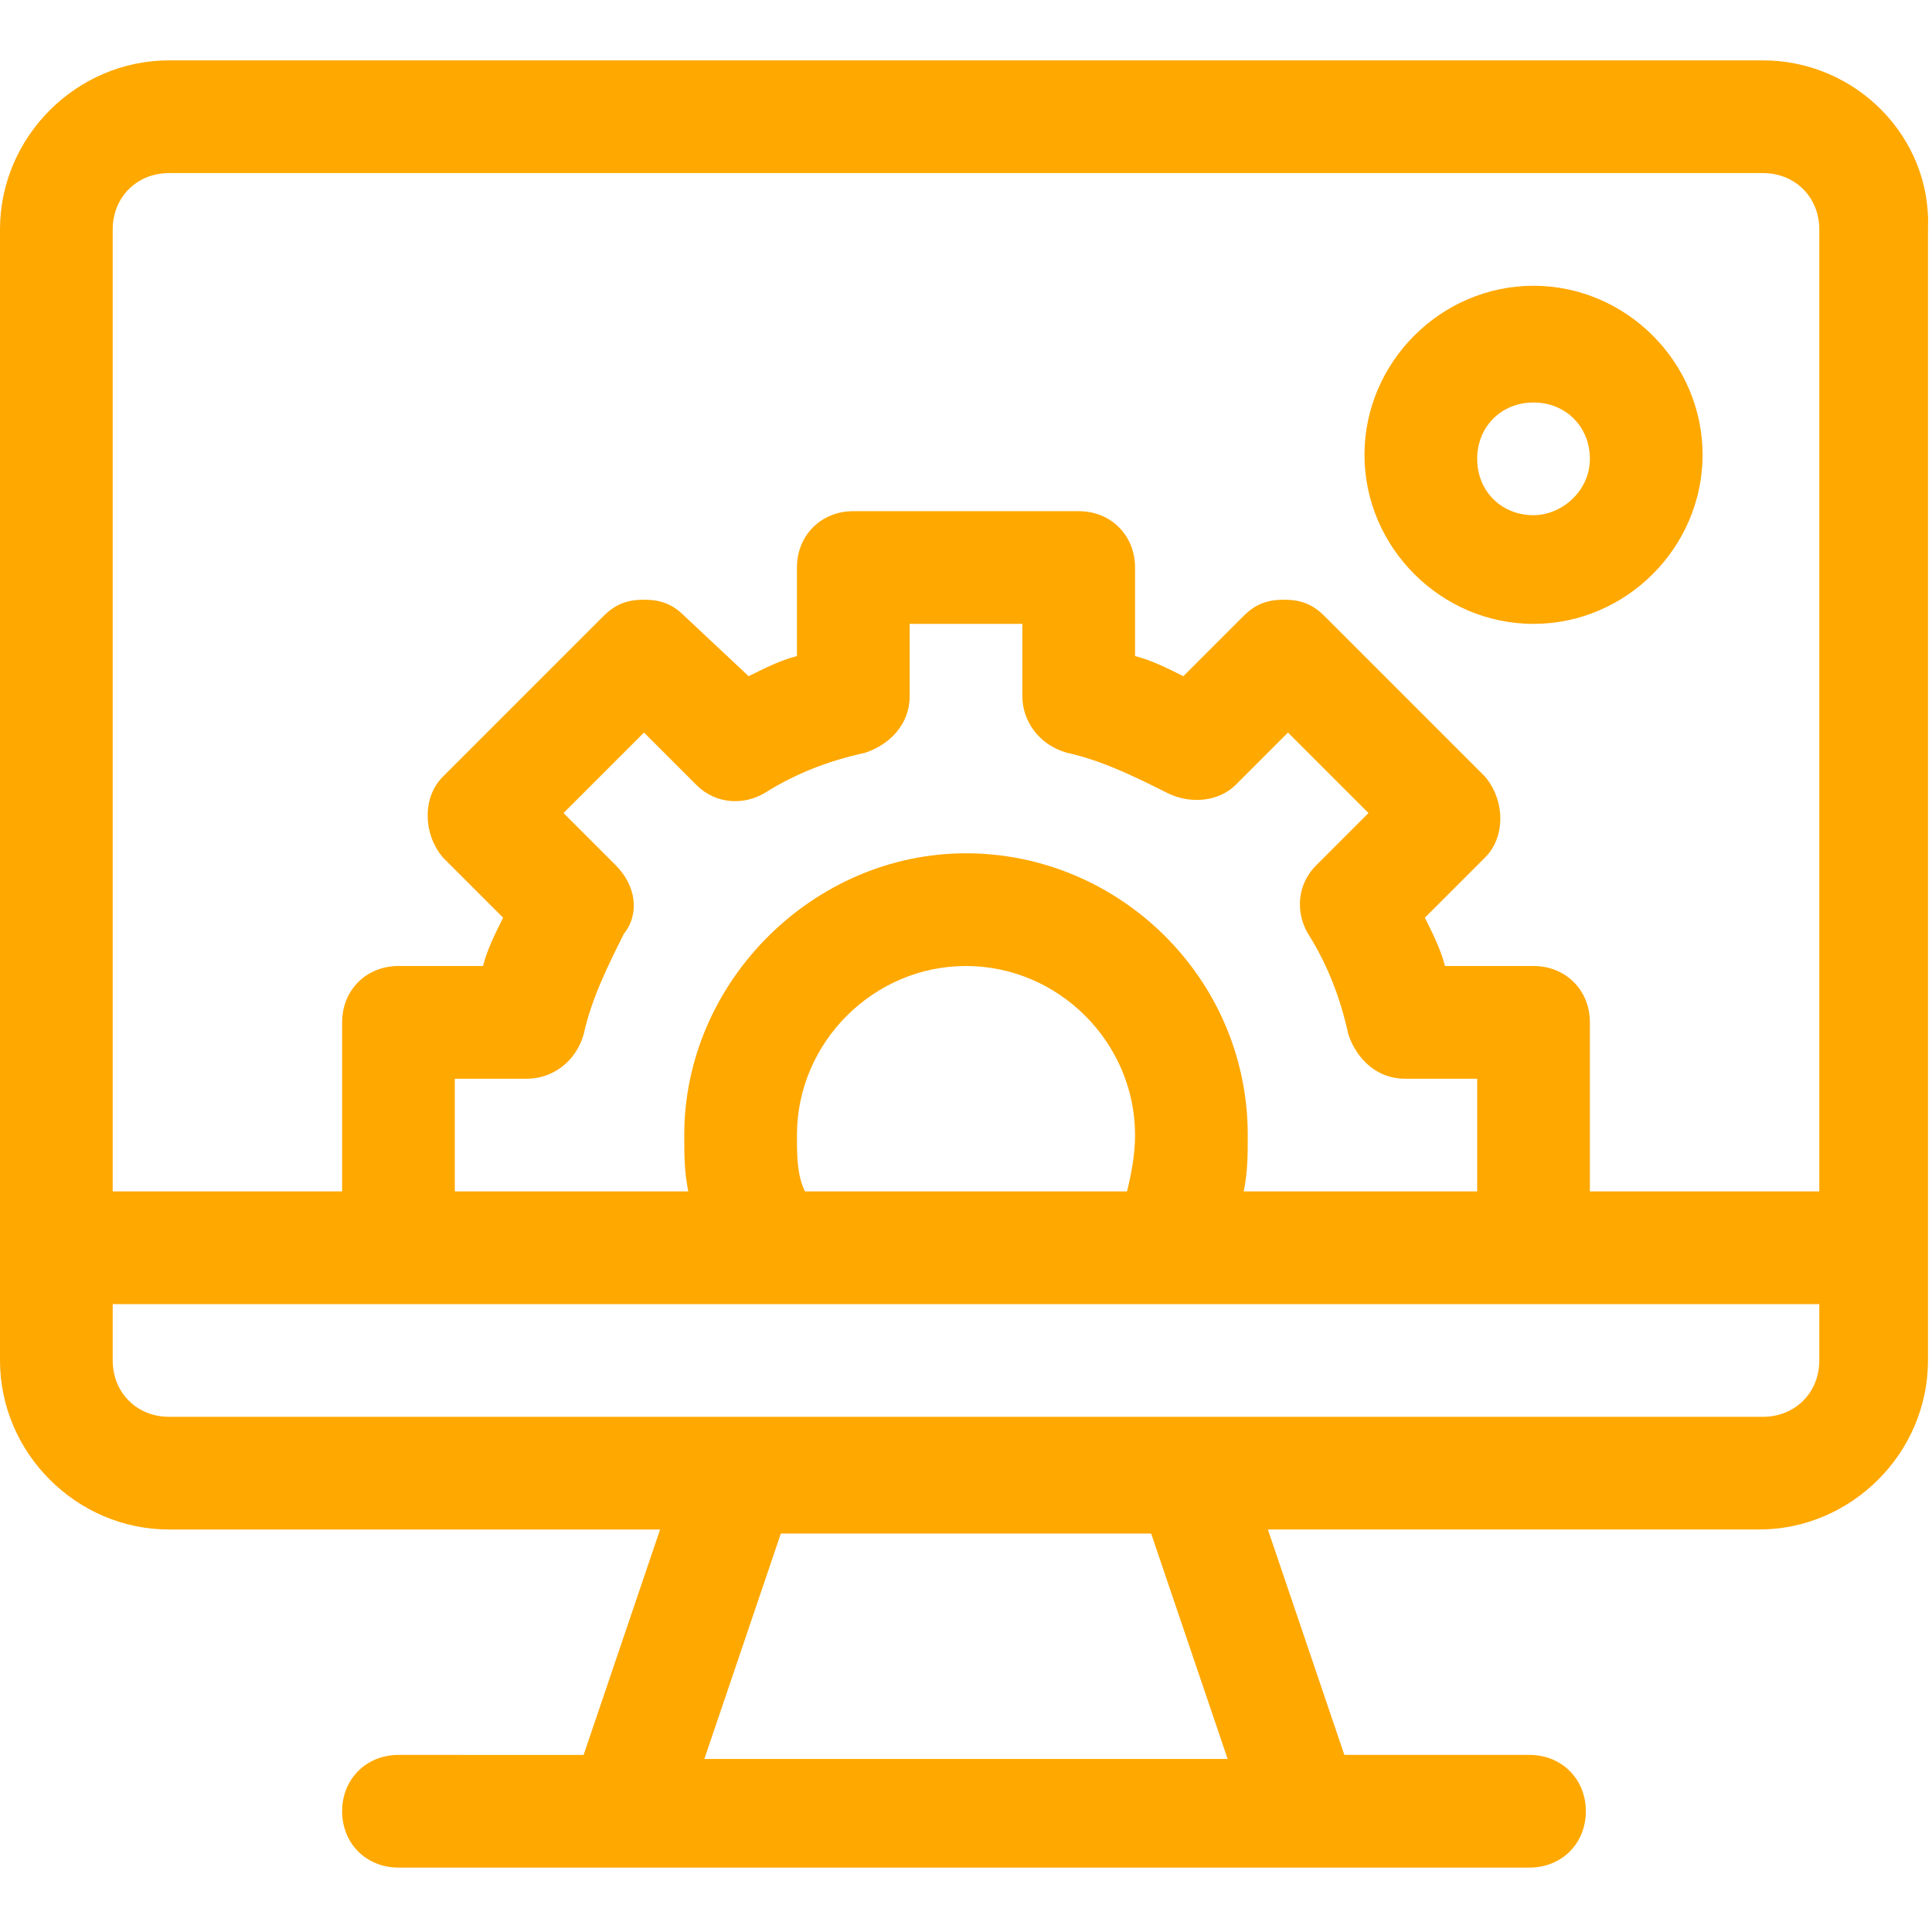
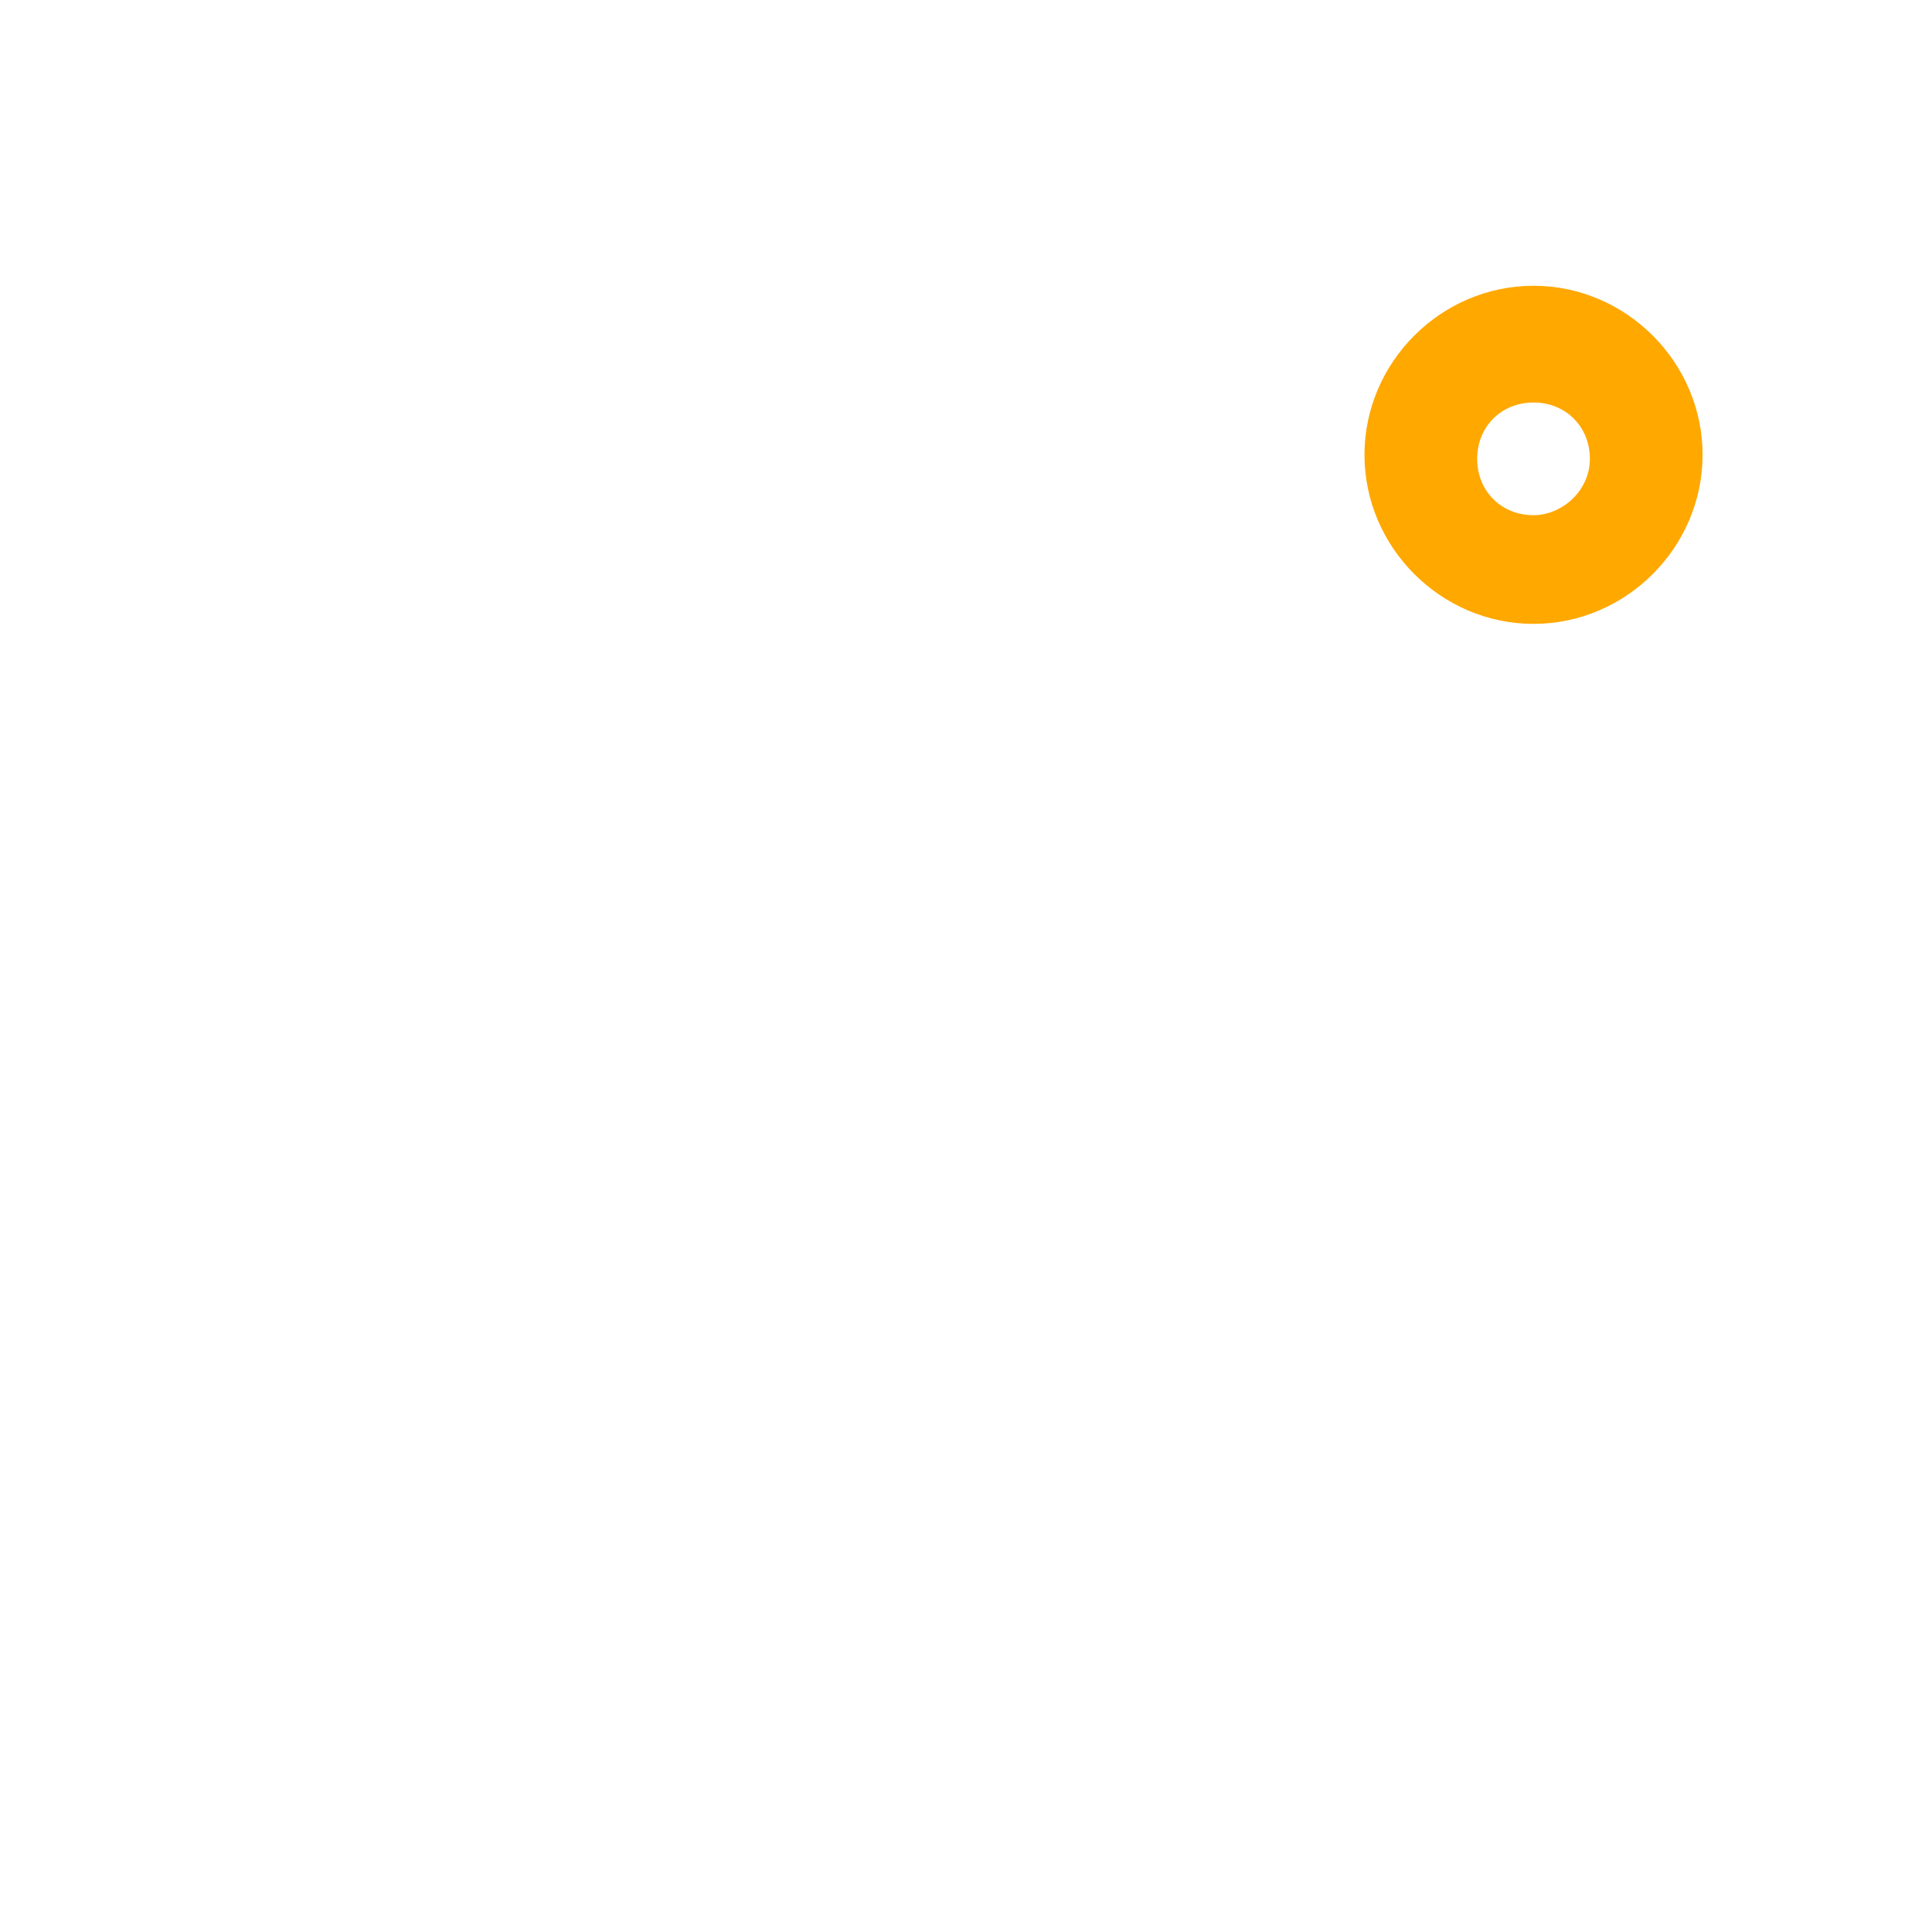
<svg xmlns="http://www.w3.org/2000/svg" version="1.1" id="Слой_1" x="0px" y="0px" width="48px" height="48px" viewBox="0 0 48 48" style="enable-background:new 0 0 48 48;" xml:space="preserve">
  <style type="text/css">
	.st0{fill:#FFA800;}
</style>
-   <path class="st0" d="M43.8,1.5H4.2C1.9,1.5,0,3.4,0,5.7v28.1c0,2.3,1.9,4.2,4.2,4.2h12.2l-1.9,5.6H9.9c-0.8,0-1.4,0.6-1.4,1.4  s0.6,1.4,1.4,1.4h28.1c0.8,0,1.4-0.6,1.4-1.4s-0.6-1.4-1.4-1.4h-4.6l-1.9-5.6h12.2c2.3,0,4.2-1.9,4.2-4.2V5.7  C48,3.4,46.1,1.5,43.8,1.5z M17.5,43.7l1.9-5.6h9.2l1.9,5.6H17.5z M45.2,33.8c0,0.8-0.6,1.4-1.4,1.4c-4.1,0-35.4,0-39.6,0  c-0.8,0-1.4-0.6-1.4-1.4v-1.4h42.4V33.8z M15.3,21.5l-1.3-1.3l2-2l1.3,1.3c0.5,0.5,1.2,0.5,1.7,0.2c0.8-0.5,1.6-0.8,2.5-1  c0.6-0.2,1.1-0.7,1.1-1.4v-1.8h2.8v1.8c0,0.6,0.4,1.2,1.1,1.4c0.9,0.2,1.7,0.6,2.5,1c0.6,0.3,1.3,0.2,1.7-0.2l1.3-1.3l2,2l-1.3,1.3  c-0.5,0.5-0.5,1.2-0.2,1.7c0.5,0.8,0.8,1.6,1,2.5c0.2,0.6,0.7,1.1,1.4,1.1h1.8v2.8h-5.8c0.1-0.5,0.1-0.9,0.1-1.4c0-3.9-3.2-7-7-7  s-7,3.2-7,7c0,0.5,0,0.9,0.1,1.4h-5.8v-2.8h1.8c0.6,0,1.2-0.4,1.4-1.1c0.2-0.9,0.6-1.7,1-2.5C15.9,22.7,15.8,22,15.3,21.5z   M28.2,28.2c0,0.5-0.1,1-0.2,1.4h-8c-0.2-0.4-0.2-0.9-0.2-1.4c0-2.3,1.9-4.2,4.2-4.2S28.2,25.9,28.2,28.2z M45.2,29.6h-5.7v-4.2  c0-0.8-0.6-1.4-1.4-1.4h-2.2c-0.1-0.4-0.3-0.8-0.5-1.2l1.5-1.5c0.5-0.5,0.5-1.4,0-2l-4-4c-0.3-0.3-0.6-0.4-1-0.4s-0.7,0.1-1,0.4  l-1.5,1.5c-0.4-0.2-0.8-0.4-1.2-0.5v-2.2c0-0.8-0.6-1.4-1.4-1.4h-5.6c-0.8,0-1.4,0.6-1.4,1.4v2.2c-0.4,0.1-0.8,0.3-1.2,0.5L17,15.3  c-0.3-0.3-0.6-0.4-1-0.4c-0.4,0-0.7,0.1-1,0.4l-4,4c-0.5,0.5-0.5,1.4,0,2l1.5,1.5c-0.2,0.4-0.4,0.8-0.5,1.2H9.9  c-0.8,0-1.4,0.6-1.4,1.4v4.2H2.8V5.7c0-0.8,0.6-1.4,1.4-1.4h39.6c0.8,0,1.4,0.6,1.4,1.4V29.6z" />
  <path class="st0" d="M38.1,7.1c-2.3,0-4.2,1.9-4.2,4.2s1.9,4.2,4.2,4.2s4.2-1.9,4.2-4.2S40.4,7.1,38.1,7.1z M38.1,12.8  c-0.8,0-1.4-0.6-1.4-1.4s0.6-1.4,1.4-1.4s1.4,0.6,1.4,1.4S38.8,12.8,38.1,12.8z" />
</svg>